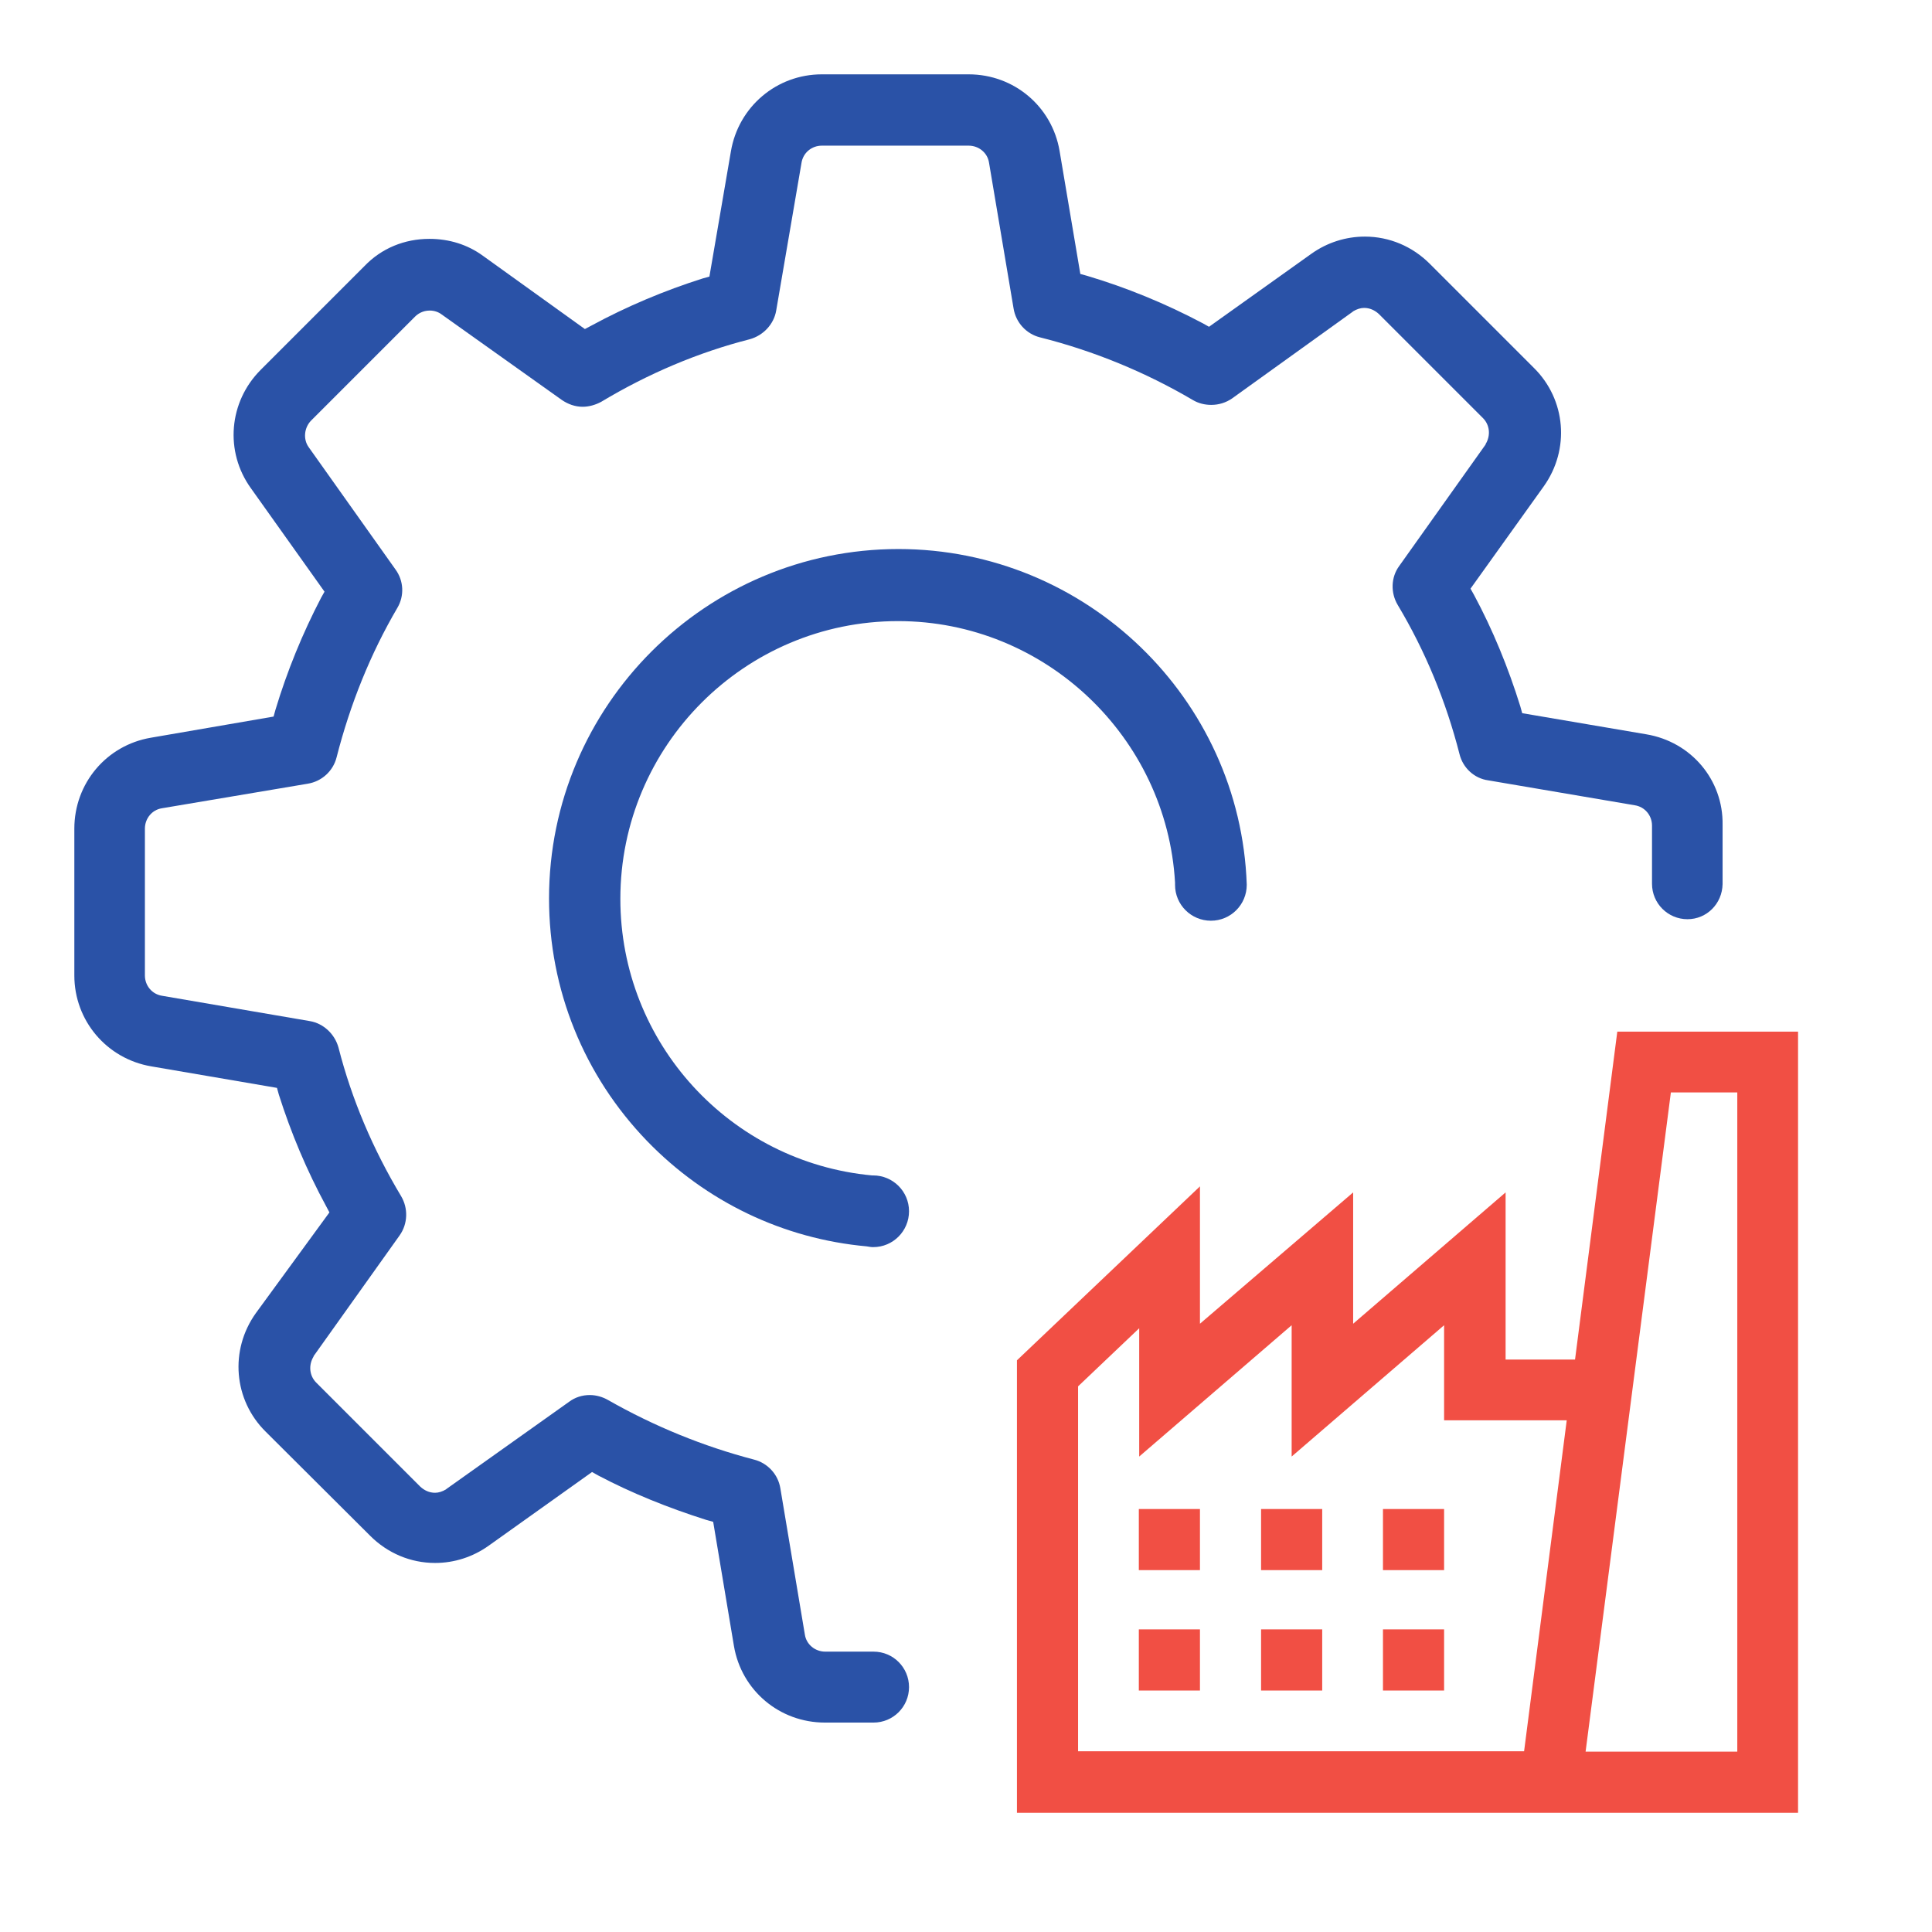
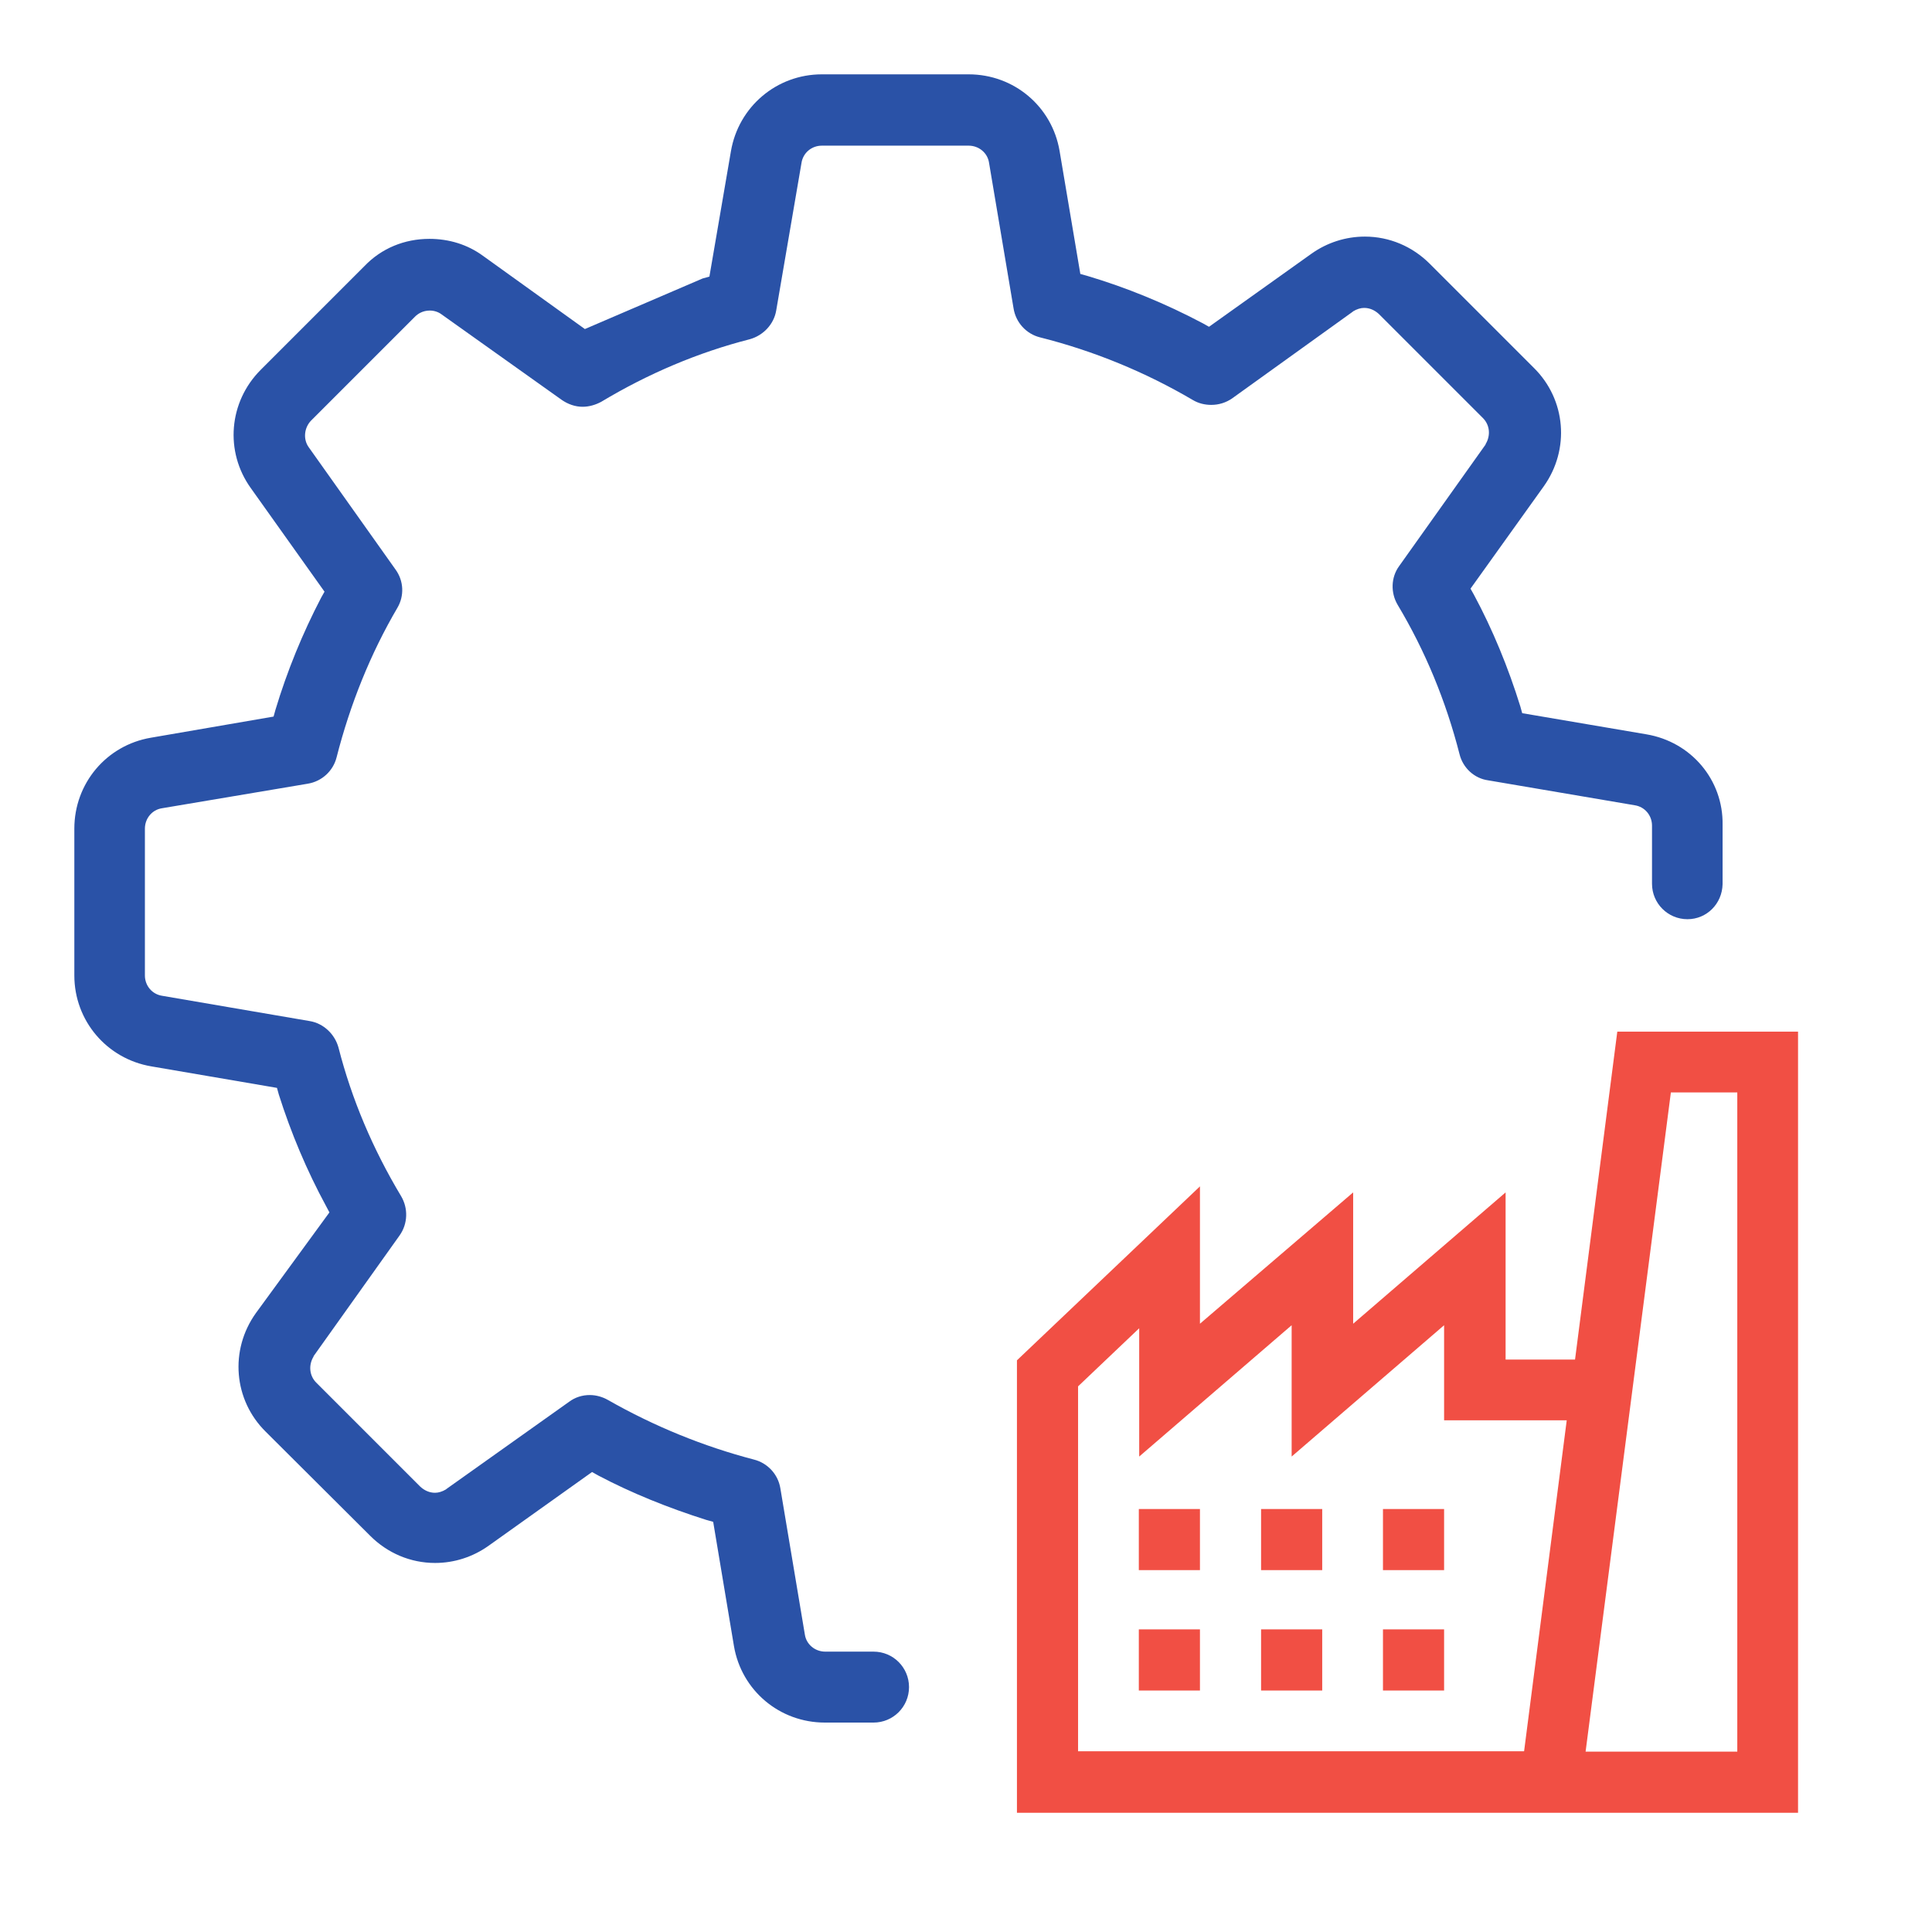
<svg xmlns="http://www.w3.org/2000/svg" width="512px" height="512px" viewBox="0 0 512 512" version="1.1">
  <title>cso-empresas</title>
  <g id="cso-empresas" stroke="none" fill="none" fill-rule="evenodd" stroke-width="1">
    <g id="Capa_1">
      <path d="M428.6,273.4 L417.4,360.3 L399,360.3 L399,316 L358.6,350.8 L358.6,316 L318,350.8 L318,314.4 L269.5,360.5 L269.5,480.4 L476.5,480.4 L476.5,273.4 L428.6,273.4 L428.6,273.4 Z M285.7,464.2 L285.7,367.4 L301.9,352 L301.9,386 L342.3,351.2 L342.3,386 L382.7,351.2 L382.7,376.4 L415.2,376.4 L403.9,464.1 L285.7,464.1 L285.7,464.2 Z M460.3,464.2 L420.2,464.2 L442.8,289.5 L460.4,289.5 L460.4,464.2 L460.3,464.2 Z M301.8,431.8 L318,431.8 L318,448 L301.8,448 L301.8,431.8 Z M334.2,431.8 L350.4,431.8 L350.4,448 L334.2,448 L334.2,431.8 Z M366.5,431.8 L382.7,431.8 L382.7,448 L366.5,448 L366.5,431.8 Z M301.8,399.9 L318,399.9 L318,416.1 L301.8,416.1 L301.8,399.9 Z M334.2,399.9 L350.4,399.9 L350.4,416.1 L334.2,416.1 L334.2,399.9 Z M366.5,399.9 L382.7,399.9 L382.7,416.1 L366.5,416.1 L366.5,399.9 Z" id="Forma" fill="#F14F44" fill-rule="nonzero" />
      <g id="Grupo" fill="#2A52A7" fill-rule="nonzero">
-         <path d="M456.503,234.3 C456.503,234.3 456.503,234.2 456.503,234.3 C456.503,234.2 456.503,234.2 456.503,234.3 L456.503,218.6 C456.7,206.7 448.2,196.6 436.3,194.6 L403.4,189 L402.9,187.2 C399.7,176.9 395.6,166.9 390.6,157.6 L389.7,156 L409.1,128.9 C416.1,119.1 415,105.9 406.5,97.5 L378.9,69.9 C374.3,65.3 368.2,62.7 361.7,62.7 C356.6,62.7 351.7,64.3 347.6,67.2 L320.4,86.6 L318.8,85.7 C308.8,80.4 298.5,76.2 288.1,73.1 L286.3,72.6 L280.8,40 C278.8,28.2 268.7,19.7 256.7,19.7 L217.8,19.7 C205.8,19.7 195.7,28.3 193.7,40.1 L188,73.3 L186.2,73.8 C176.1,77 166.1,81.2 156.7,86.3 L155,87.2 L128,67.8 C123.9,64.8 119,63.3 113.8,63.3 C107.2,63.3 101.1,65.8 96.6,70.5 L69.1,98 C60.6,106.5 59.5,119.7 66.5,129.4 L86,156.8 L85.1,158.4 C80.2,167.8 76.1,177.8 73,188.1 L72.5,189.9 L40,195.5 C28.2,197.5 19.7,207.6 19.7,219.6 L19.7,258.5 C19.7,270.5 28.3,280.6 40.1,282.6 L73.4,288.3 L73.9,290.1 C77.1,300.2 81.3,310.2 86.4,319.6 L87.3,321.3 L67.8,348 C60.8,357.8 61.9,371 70.4,379.4 L98.1,407 C102.7,411.6 108.8,414.2 115.3,414.2 C120.4,414.2 125.3,412.6 129.4,409.7 L156.9,390.1 L158.5,391 C167.4,395.7 177.1,399.6 187.2,402.8 L189,403.3 L194.5,436.2 C196.5,448 206.6,456.5 218.6,456.5 L231.3,456.5 C231.4,456.5 231.4,456.5 231.5,456.5 C236.7,456.5 240.9,452.3 240.9,447.1 C240.9,441.9 236.7,437.7 231.5,437.7 C231.2,437.7 230.9,437.7 230.7,437.7 L218.7,437.7 C216,437.7 213.7,435.8 213.3,433.2 L206.8,394.4 C206.2,390.7 203.4,387.7 199.8,386.8 C186.4,383.3 173.4,378 161.1,371 C159.7,370.2 158,369.7 156.3,369.7 C154.3,369.7 152.4,370.3 150.8,371.5 L118.3,394.6 L118.2,394.7 C117.2,395.3 116.2,395.6 115.3,395.6 C113.8,395.6 112.5,395 111.4,394 L83.8,366.4 C82,364.6 81.7,361.8 83.1,359.5 L83.1,359.4 L105.9,327.4 C108.1,324.3 108.2,320.2 106.3,317 C98.8,304.5 93.2,291.3 89.7,277.6 C88.7,274 85.7,271.2 82.1,270.6 L43,263.9 C40.3,263.5 38.4,261.2 38.4,258.5 L38.4,219.6 C38.4,216.9 40.3,214.6 42.9,214.2 L81.5,207.7 C85.3,207.1 88.3,204.3 89.2,200.7 C92.8,186.6 98.2,173.2 105.3,161.1 C107.2,157.9 107,153.9 104.8,150.9 L81.8,118.5 C80.3,116.4 80.6,113.4 82.4,111.5 L110,83.9 C110.7,83.2 112,82.3 113.9,82.3 C115.1,82.3 116.2,82.7 117,83.3 L148.9,106 C150.5,107.1 152.4,107.8 154.4,107.8 C156.1,107.8 157.8,107.3 159.3,106.5 C171.8,99 185,93.4 198.7,89.9 C202.3,88.9 205.1,85.9 205.7,82.3 L212.4,43.2 C212.8,40.5 215.1,38.6 217.8,38.6 L256.7,38.6 C259.4,38.6 261.7,40.5 262.1,43.1 L268.6,81.7 C269.2,85.5 272,88.5 275.6,89.4 C289.9,93 303.5,98.6 316.1,106 C317.6,106.9 319.3,107.3 321,107.3 C323,107.3 324.9,106.7 326.5,105.6 L358.5,82.6 L358.6,82.5 C359.6,81.9 360.6,81.6 361.5,81.6 C363,81.6 364.3,82.2 365.4,83.2 L393,110.8 C394.8,112.6 395.1,115.4 393.7,117.7 L393.7,117.8 L370.8,150 C368.6,153 368.5,157.1 370.4,160.3 C377.7,172.5 383.2,185.8 386.8,199.9 C387.7,203.5 390.7,206.3 394.4,206.8 L433.2,213.4 C435.9,213.8 437.8,216.1 437.8,218.8 L437.8,234 C437.8,234.1 437.8,234.1 437.8,234.2 C437.8,239.4 442,243.6 447.2,243.6 C452.3,243.6 456.4,239.5 456.503,234.3 L456.503,234.3 L456.503,234.3 Z" id="Trazado" />
-         <path d="M238.1,145.5 C187.1,145.5 145.5,187 145.5,238.1 C145.5,262.2 154.7,285 171.5,302.4 C187.1,318.5 207.6,328.3 229.7,330.3 C230.3,330.4 230.8,330.5 231.4,330.5 C231.4,330.5 231.4,330.5 231.4,330.5 C231.4,330.5 231.4,330.5 231.4,330.5 L231.4,330.5 C236.7,330.5 240.9,326.2 240.9,321 C240.9,315.7 236.6,311.5 231.4,311.5 C231.3,311.5 231.2,311.5 231.1,311.5 C193.5,308 164.4,276.4 164.4,238.2 C164.4,197.6 197.4,164.6 238,164.6 C277,164.6 309.2,195.4 311.4,233.9 C311.4,234.1 311.4,234.3 311.4,234.5 C311.4,239.8 315.7,244 320.9,244 C326.2,244 330.4,239.7 330.4,234.5 C330.4,234.5 330.4,234.5 330.4,234.4 L330.4,234.4 C328.7,185.1 287.8,145.5 238.1,145.5 Z" id="Trazado" />
+         <path d="M456.503,234.3 C456.503,234.3 456.503,234.2 456.503,234.3 C456.503,234.2 456.503,234.2 456.503,234.3 L456.503,218.6 C456.7,206.7 448.2,196.6 436.3,194.6 L403.4,189 L402.9,187.2 C399.7,176.9 395.6,166.9 390.6,157.6 L389.7,156 L409.1,128.9 C416.1,119.1 415,105.9 406.5,97.5 L378.9,69.9 C374.3,65.3 368.2,62.7 361.7,62.7 C356.6,62.7 351.7,64.3 347.6,67.2 L320.4,86.6 L318.8,85.7 C308.8,80.4 298.5,76.2 288.1,73.1 L286.3,72.6 L280.8,40 C278.8,28.2 268.7,19.7 256.7,19.7 L217.8,19.7 C205.8,19.7 195.7,28.3 193.7,40.1 L188,73.3 L186.2,73.8 L155,87.2 L128,67.8 C123.9,64.8 119,63.3 113.8,63.3 C107.2,63.3 101.1,65.8 96.6,70.5 L69.1,98 C60.6,106.5 59.5,119.7 66.5,129.4 L86,156.8 L85.1,158.4 C80.2,167.8 76.1,177.8 73,188.1 L72.5,189.9 L40,195.5 C28.2,197.5 19.7,207.6 19.7,219.6 L19.7,258.5 C19.7,270.5 28.3,280.6 40.1,282.6 L73.4,288.3 L73.9,290.1 C77.1,300.2 81.3,310.2 86.4,319.6 L87.3,321.3 L67.8,348 C60.8,357.8 61.9,371 70.4,379.4 L98.1,407 C102.7,411.6 108.8,414.2 115.3,414.2 C120.4,414.2 125.3,412.6 129.4,409.7 L156.9,390.1 L158.5,391 C167.4,395.7 177.1,399.6 187.2,402.8 L189,403.3 L194.5,436.2 C196.5,448 206.6,456.5 218.6,456.5 L231.3,456.5 C231.4,456.5 231.4,456.5 231.5,456.5 C236.7,456.5 240.9,452.3 240.9,447.1 C240.9,441.9 236.7,437.7 231.5,437.7 C231.2,437.7 230.9,437.7 230.7,437.7 L218.7,437.7 C216,437.7 213.7,435.8 213.3,433.2 L206.8,394.4 C206.2,390.7 203.4,387.7 199.8,386.8 C186.4,383.3 173.4,378 161.1,371 C159.7,370.2 158,369.7 156.3,369.7 C154.3,369.7 152.4,370.3 150.8,371.5 L118.3,394.6 L118.2,394.7 C117.2,395.3 116.2,395.6 115.3,395.6 C113.8,395.6 112.5,395 111.4,394 L83.8,366.4 C82,364.6 81.7,361.8 83.1,359.5 L83.1,359.4 L105.9,327.4 C108.1,324.3 108.2,320.2 106.3,317 C98.8,304.5 93.2,291.3 89.7,277.6 C88.7,274 85.7,271.2 82.1,270.6 L43,263.9 C40.3,263.5 38.4,261.2 38.4,258.5 L38.4,219.6 C38.4,216.9 40.3,214.6 42.9,214.2 L81.5,207.7 C85.3,207.1 88.3,204.3 89.2,200.7 C92.8,186.6 98.2,173.2 105.3,161.1 C107.2,157.9 107,153.9 104.8,150.9 L81.8,118.5 C80.3,116.4 80.6,113.4 82.4,111.5 L110,83.9 C110.7,83.2 112,82.3 113.9,82.3 C115.1,82.3 116.2,82.7 117,83.3 L148.9,106 C150.5,107.1 152.4,107.8 154.4,107.8 C156.1,107.8 157.8,107.3 159.3,106.5 C171.8,99 185,93.4 198.7,89.9 C202.3,88.9 205.1,85.9 205.7,82.3 L212.4,43.2 C212.8,40.5 215.1,38.6 217.8,38.6 L256.7,38.6 C259.4,38.6 261.7,40.5 262.1,43.1 L268.6,81.7 C269.2,85.5 272,88.5 275.6,89.4 C289.9,93 303.5,98.6 316.1,106 C317.6,106.9 319.3,107.3 321,107.3 C323,107.3 324.9,106.7 326.5,105.6 L358.5,82.6 L358.6,82.5 C359.6,81.9 360.6,81.6 361.5,81.6 C363,81.6 364.3,82.2 365.4,83.2 L393,110.8 C394.8,112.6 395.1,115.4 393.7,117.7 L393.7,117.8 L370.8,150 C368.6,153 368.5,157.1 370.4,160.3 C377.7,172.5 383.2,185.8 386.8,199.9 C387.7,203.5 390.7,206.3 394.4,206.8 L433.2,213.4 C435.9,213.8 437.8,216.1 437.8,218.8 L437.8,234 C437.8,234.1 437.8,234.1 437.8,234.2 C437.8,239.4 442,243.6 447.2,243.6 C452.3,243.6 456.4,239.5 456.503,234.3 L456.503,234.3 L456.503,234.3 Z" id="Trazado" />
      </g>
    </g>
  </g>
</svg>